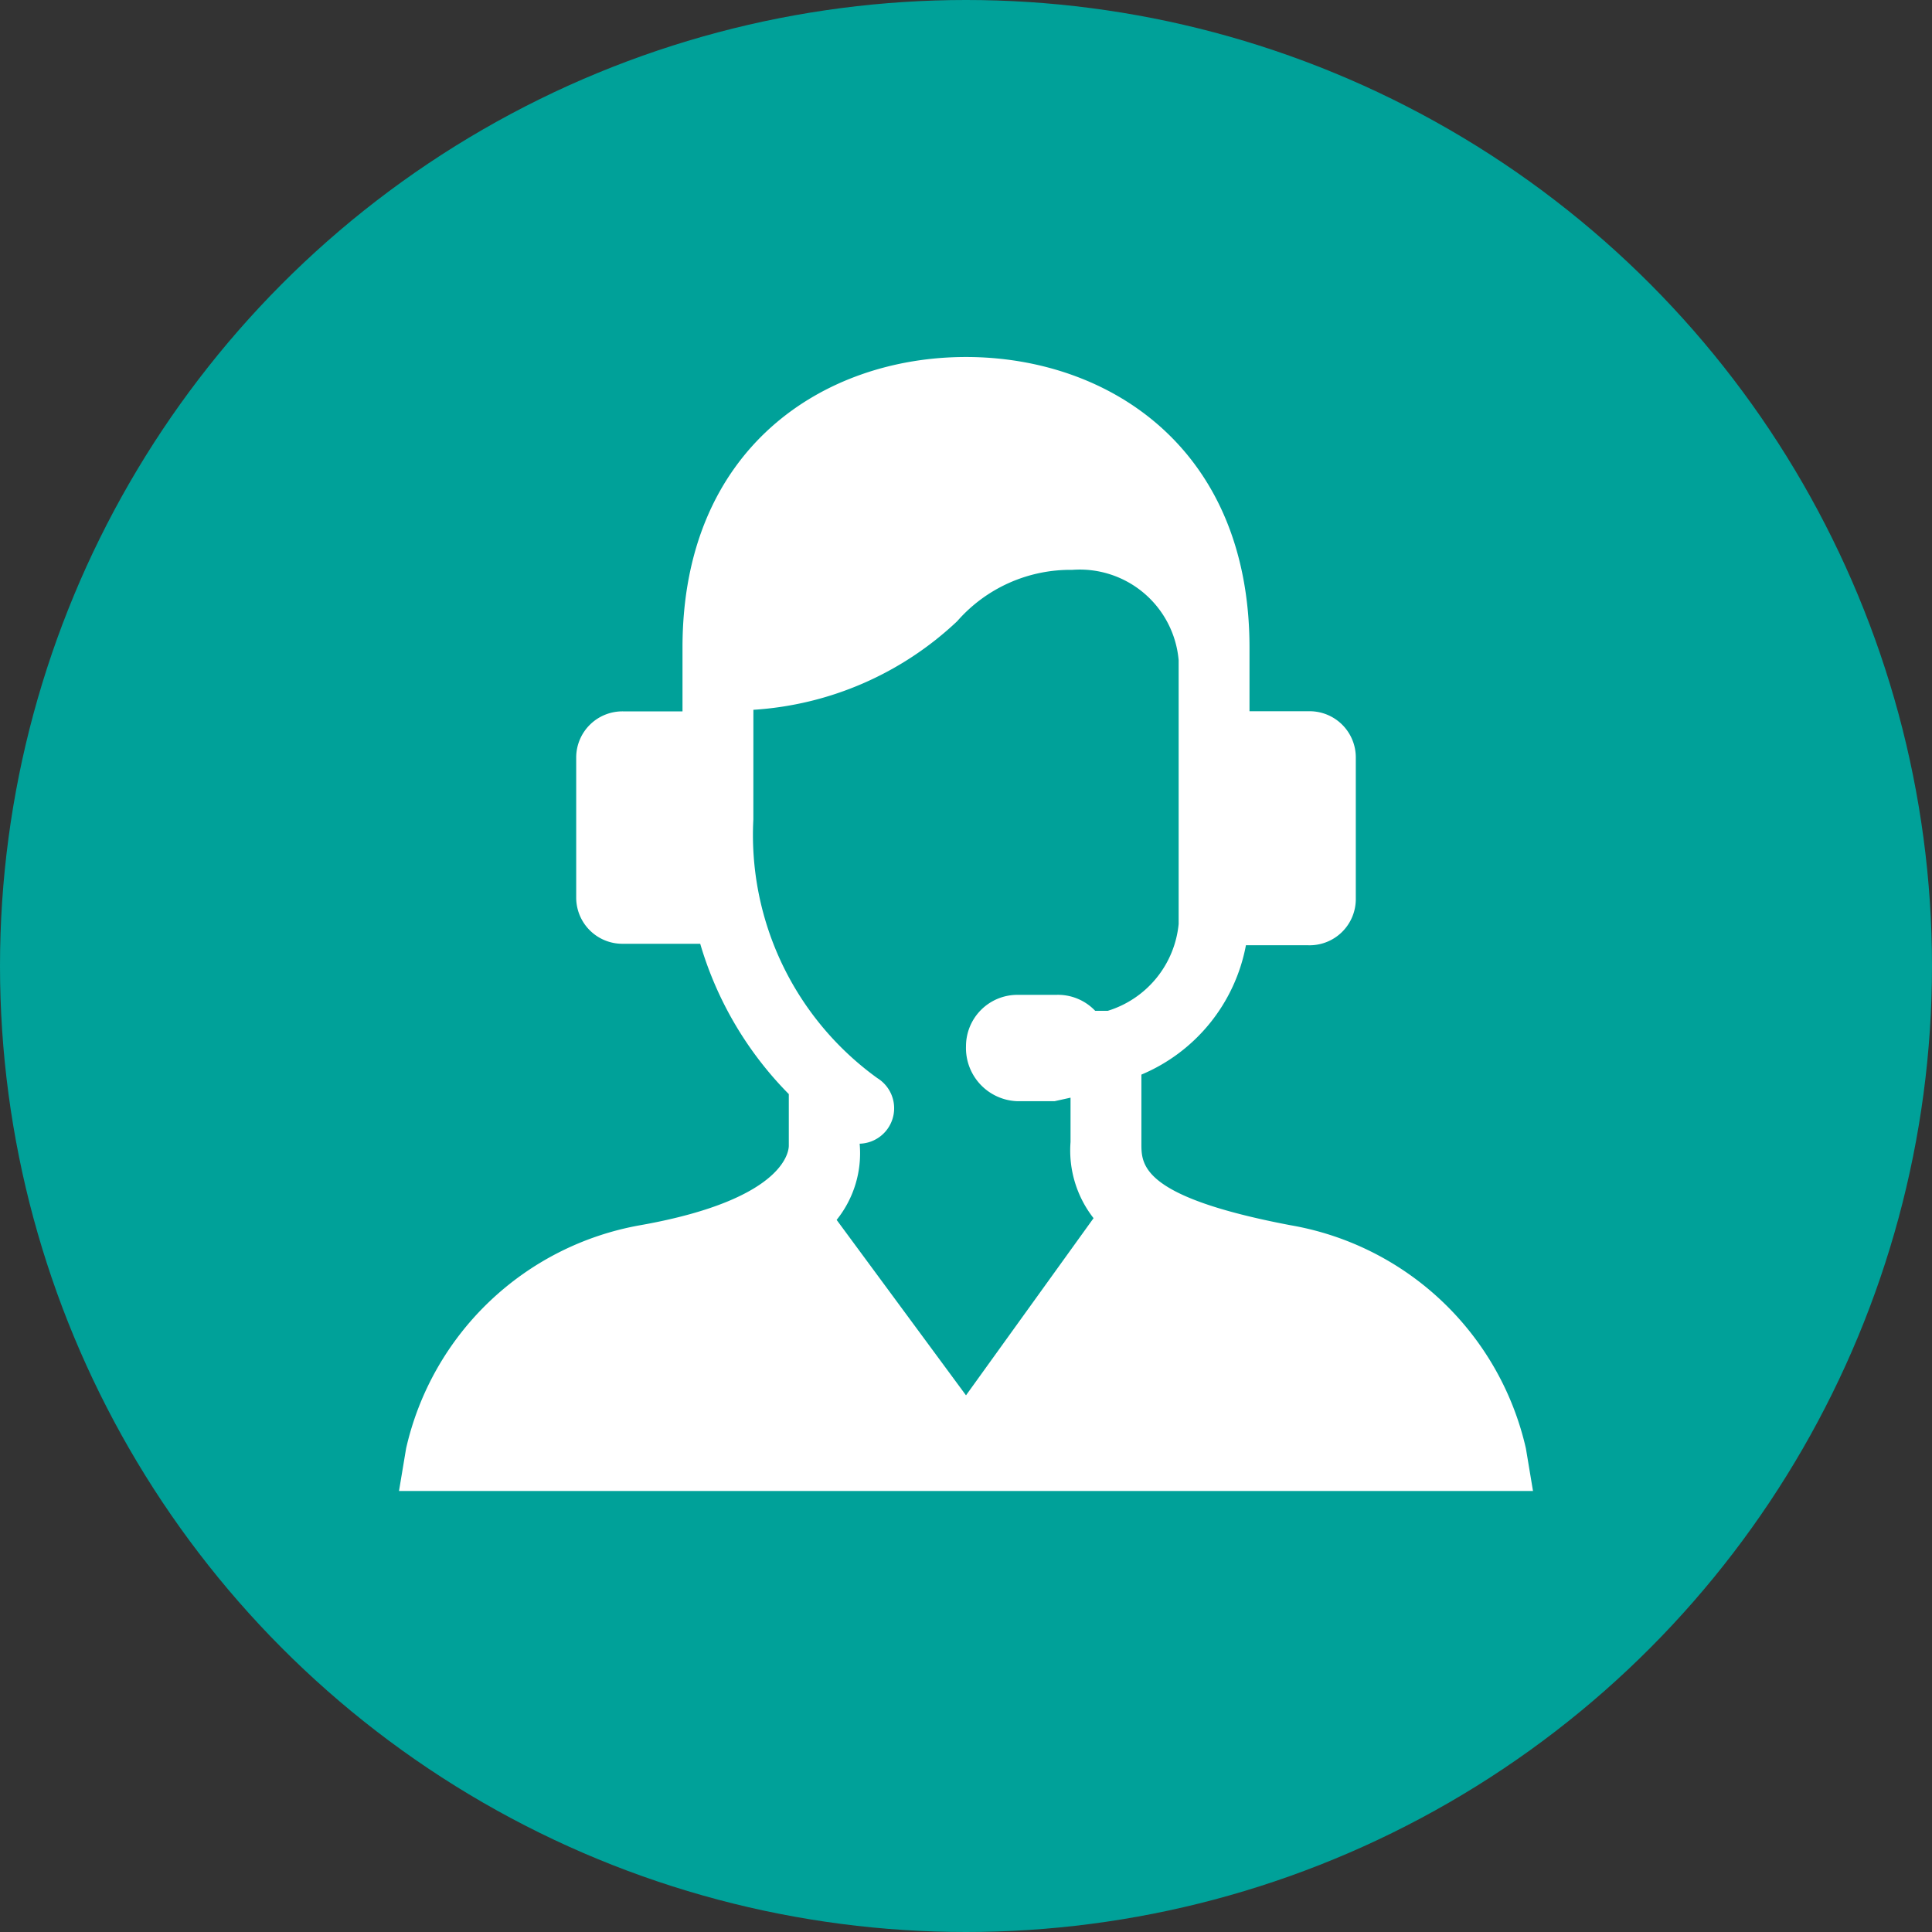
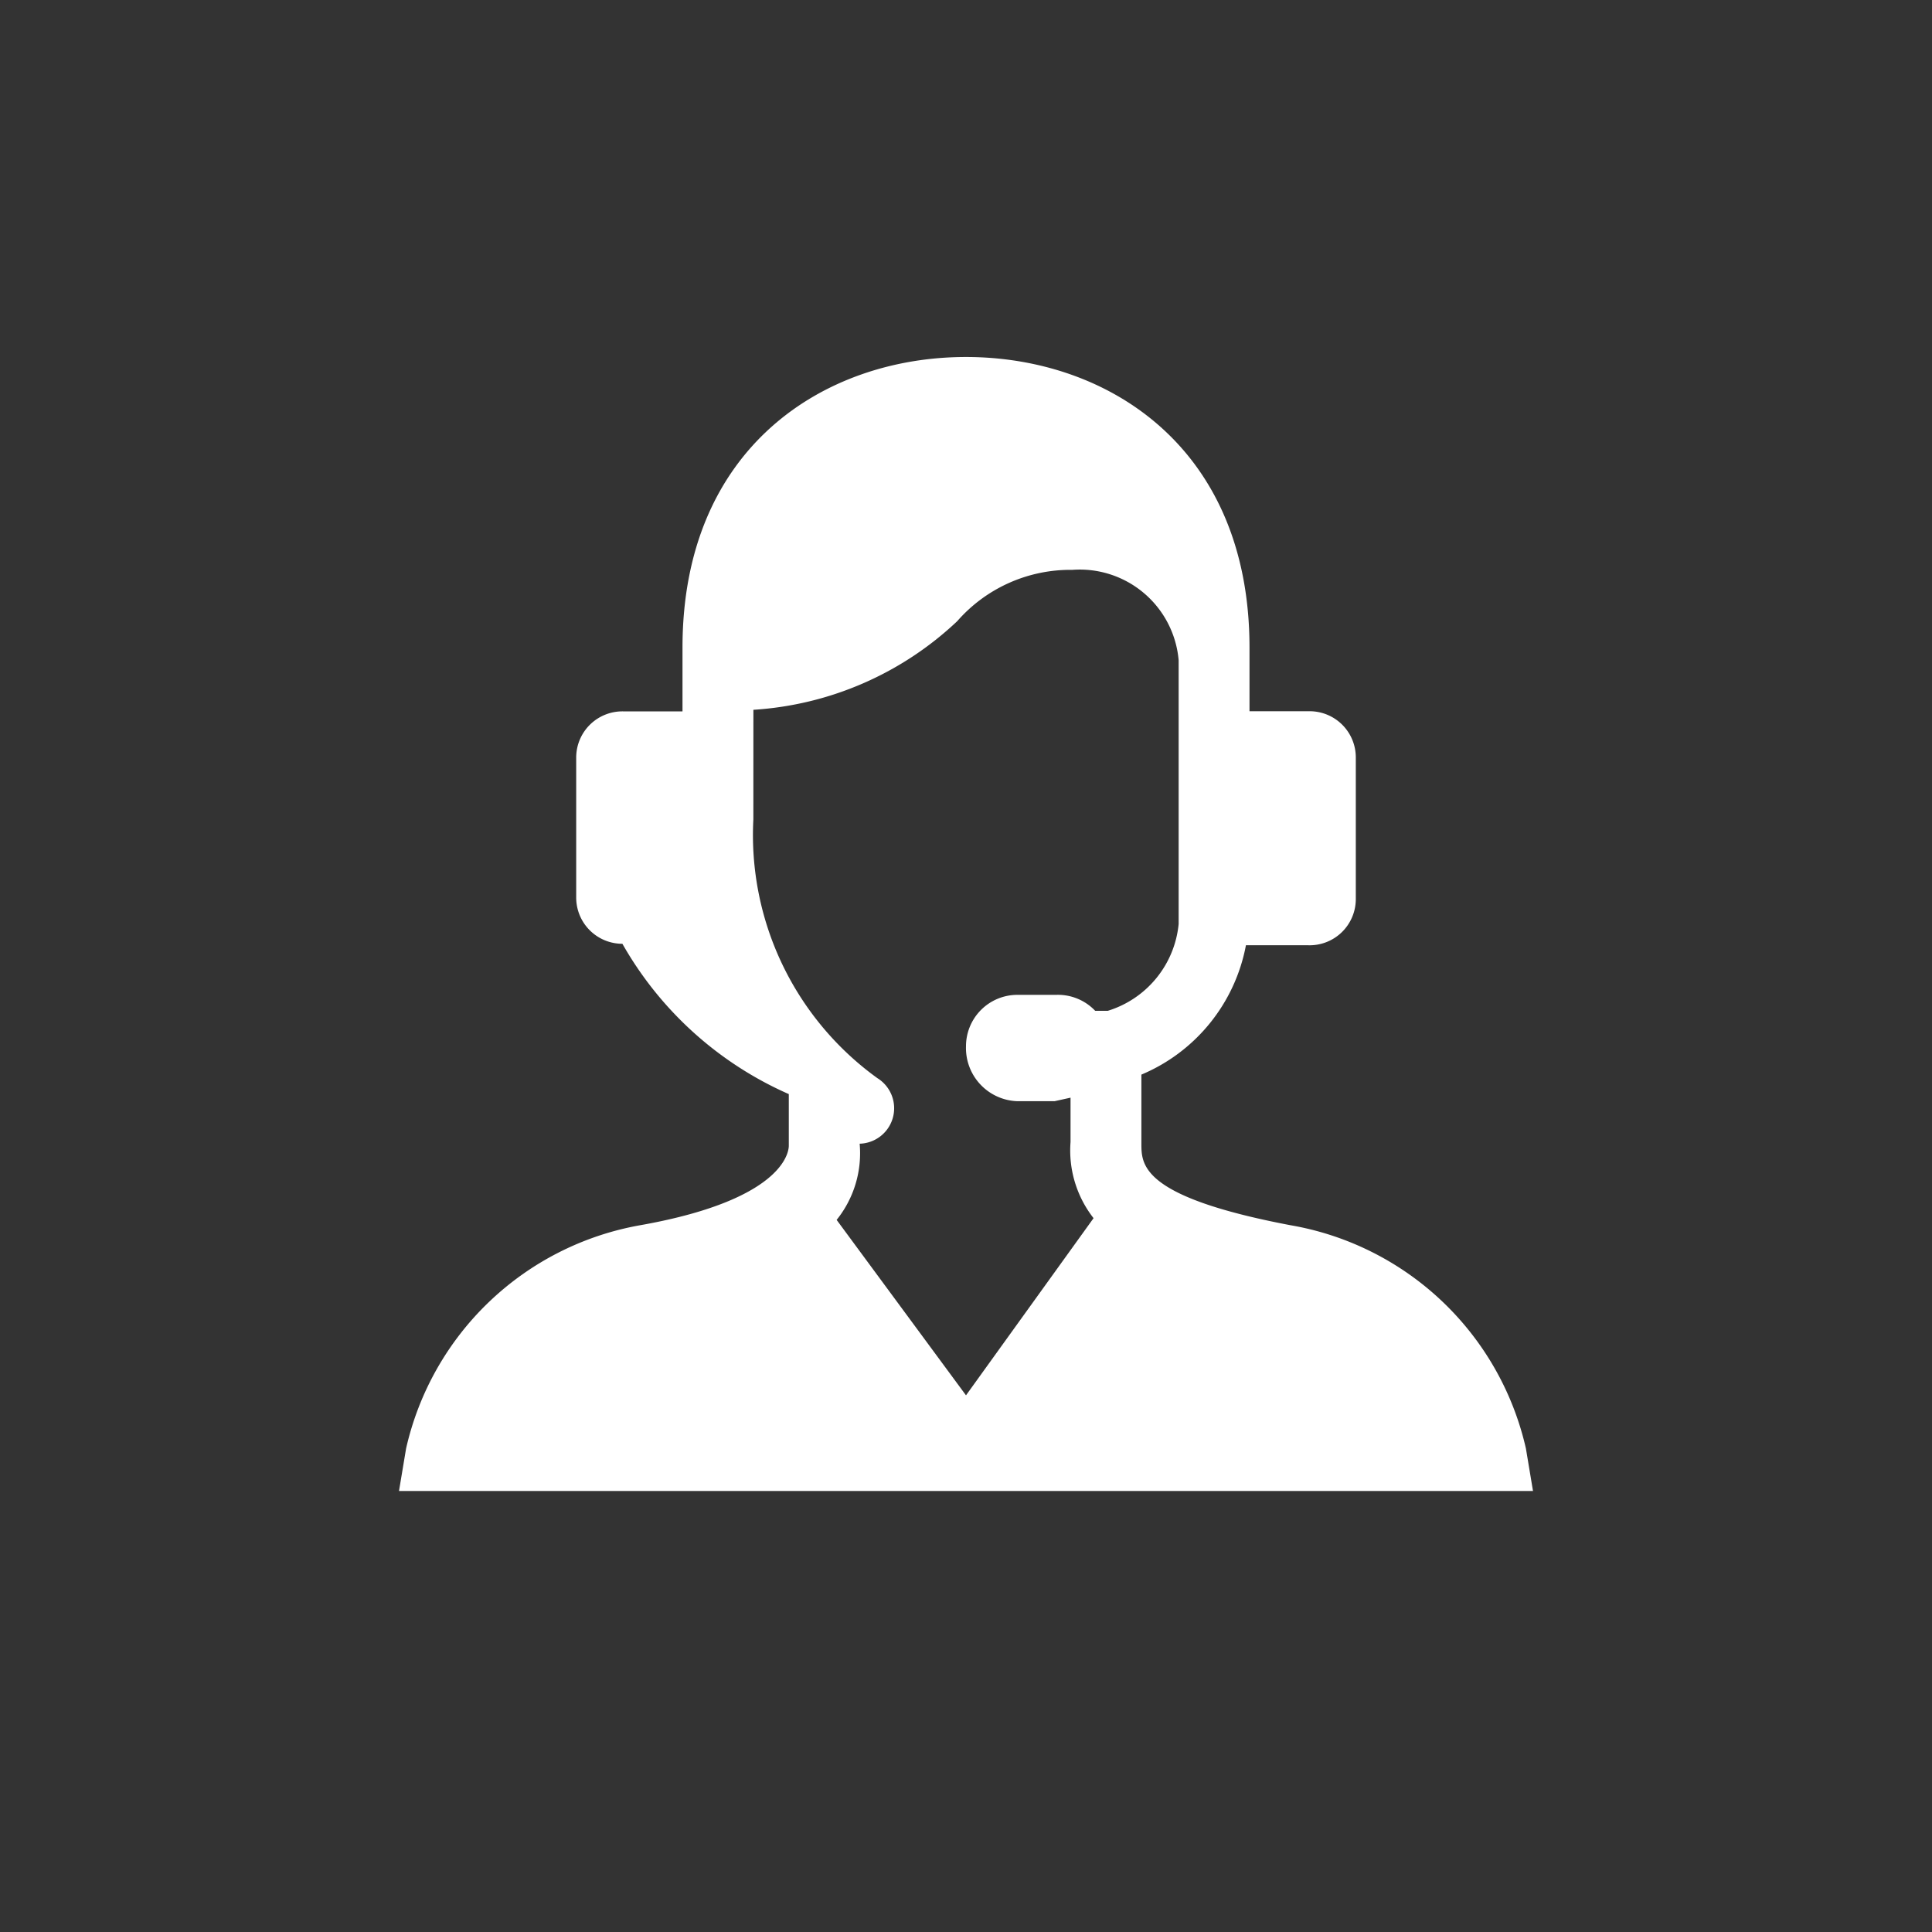
<svg xmlns="http://www.w3.org/2000/svg" width="46" height="46" viewBox="0 0 46 46">
  <rect x="0" y="0" width="46" height="46" fill="#333333" stroke="none" />
  <g id="グループ_90" data-name="グループ 90" transform="translate(-233 -20)">
-     <circle id="楕円形_30" data-name="楕円形 30" cx="23" cy="23" r="23" transform="translate(233 20)" fill="#00a199" />
-     <path id="layer1" d="M26.831,25.987a6.961,6.961,0,0,0-5.611-5.316c-3.544-.675-3.544-1.434-3.544-1.941V17.086a4.177,4.177,0,0,0,2.489-3.08h1.477a1.1,1.1,0,0,0,1.139-1.1V9.534a1.1,1.1,0,0,0-1.1-1.1H20.25V6.919C20.25,2.152,16.875,0,13.5,0S6.75,2.152,6.75,6.919V8.438H5.358a1.1,1.1,0,0,0-1.139,1.1v3.333a1.1,1.1,0,0,0,1.1,1.1H7.172A8.48,8.48,0,0,0,9.281,17.55v1.223c0,.042.042,1.266-3.544,1.9A6.961,6.961,0,0,0,.169,25.987L0,27H27ZM8.438,8.4a7.779,7.779,0,0,0,4.852-2.109,3.58,3.58,0,0,1,2.742-1.223,2.363,2.363,0,0,1,2.531,2.152V13.5a2.406,2.406,0,0,1-1.687,2.067h-.3a1.223,1.223,0,0,0-.928-.38h-.928A1.223,1.223,0,0,0,13.5,16.411a1.266,1.266,0,0,0,1.223,1.308h.886l.38-.084v1.055a2.616,2.616,0,0,0,.548,1.814L13.5,24.722l-3.08-4.177a2.531,2.531,0,0,0,.548-1.814.844.844,0,0,0,.422-1.561,7.137,7.137,0,0,1-2.953-6.159Z" transform="translate(242.5 28.5)" fill="#fff" />
+     <path id="layer1" d="M26.831,25.987a6.961,6.961,0,0,0-5.611-5.316c-3.544-.675-3.544-1.434-3.544-1.941V17.086a4.177,4.177,0,0,0,2.489-3.08h1.477a1.1,1.1,0,0,0,1.139-1.1V9.534a1.1,1.1,0,0,0-1.1-1.1H20.25V6.919C20.25,2.152,16.875,0,13.5,0S6.75,2.152,6.75,6.919V8.438H5.358a1.1,1.1,0,0,0-1.139,1.1v3.333a1.1,1.1,0,0,0,1.1,1.1A8.48,8.48,0,0,0,9.281,17.55v1.223c0,.042.042,1.266-3.544,1.9A6.961,6.961,0,0,0,.169,25.987L0,27H27ZM8.438,8.4a7.779,7.779,0,0,0,4.852-2.109,3.58,3.58,0,0,1,2.742-1.223,2.363,2.363,0,0,1,2.531,2.152V13.5a2.406,2.406,0,0,1-1.687,2.067h-.3a1.223,1.223,0,0,0-.928-.38h-.928A1.223,1.223,0,0,0,13.5,16.411a1.266,1.266,0,0,0,1.223,1.308h.886l.38-.084v1.055a2.616,2.616,0,0,0,.548,1.814L13.5,24.722l-3.08-4.177a2.531,2.531,0,0,0,.548-1.814.844.844,0,0,0,.422-1.561,7.137,7.137,0,0,1-2.953-6.159Z" transform="translate(242.5 28.5)" fill="#fff" />
  </g>
</svg>